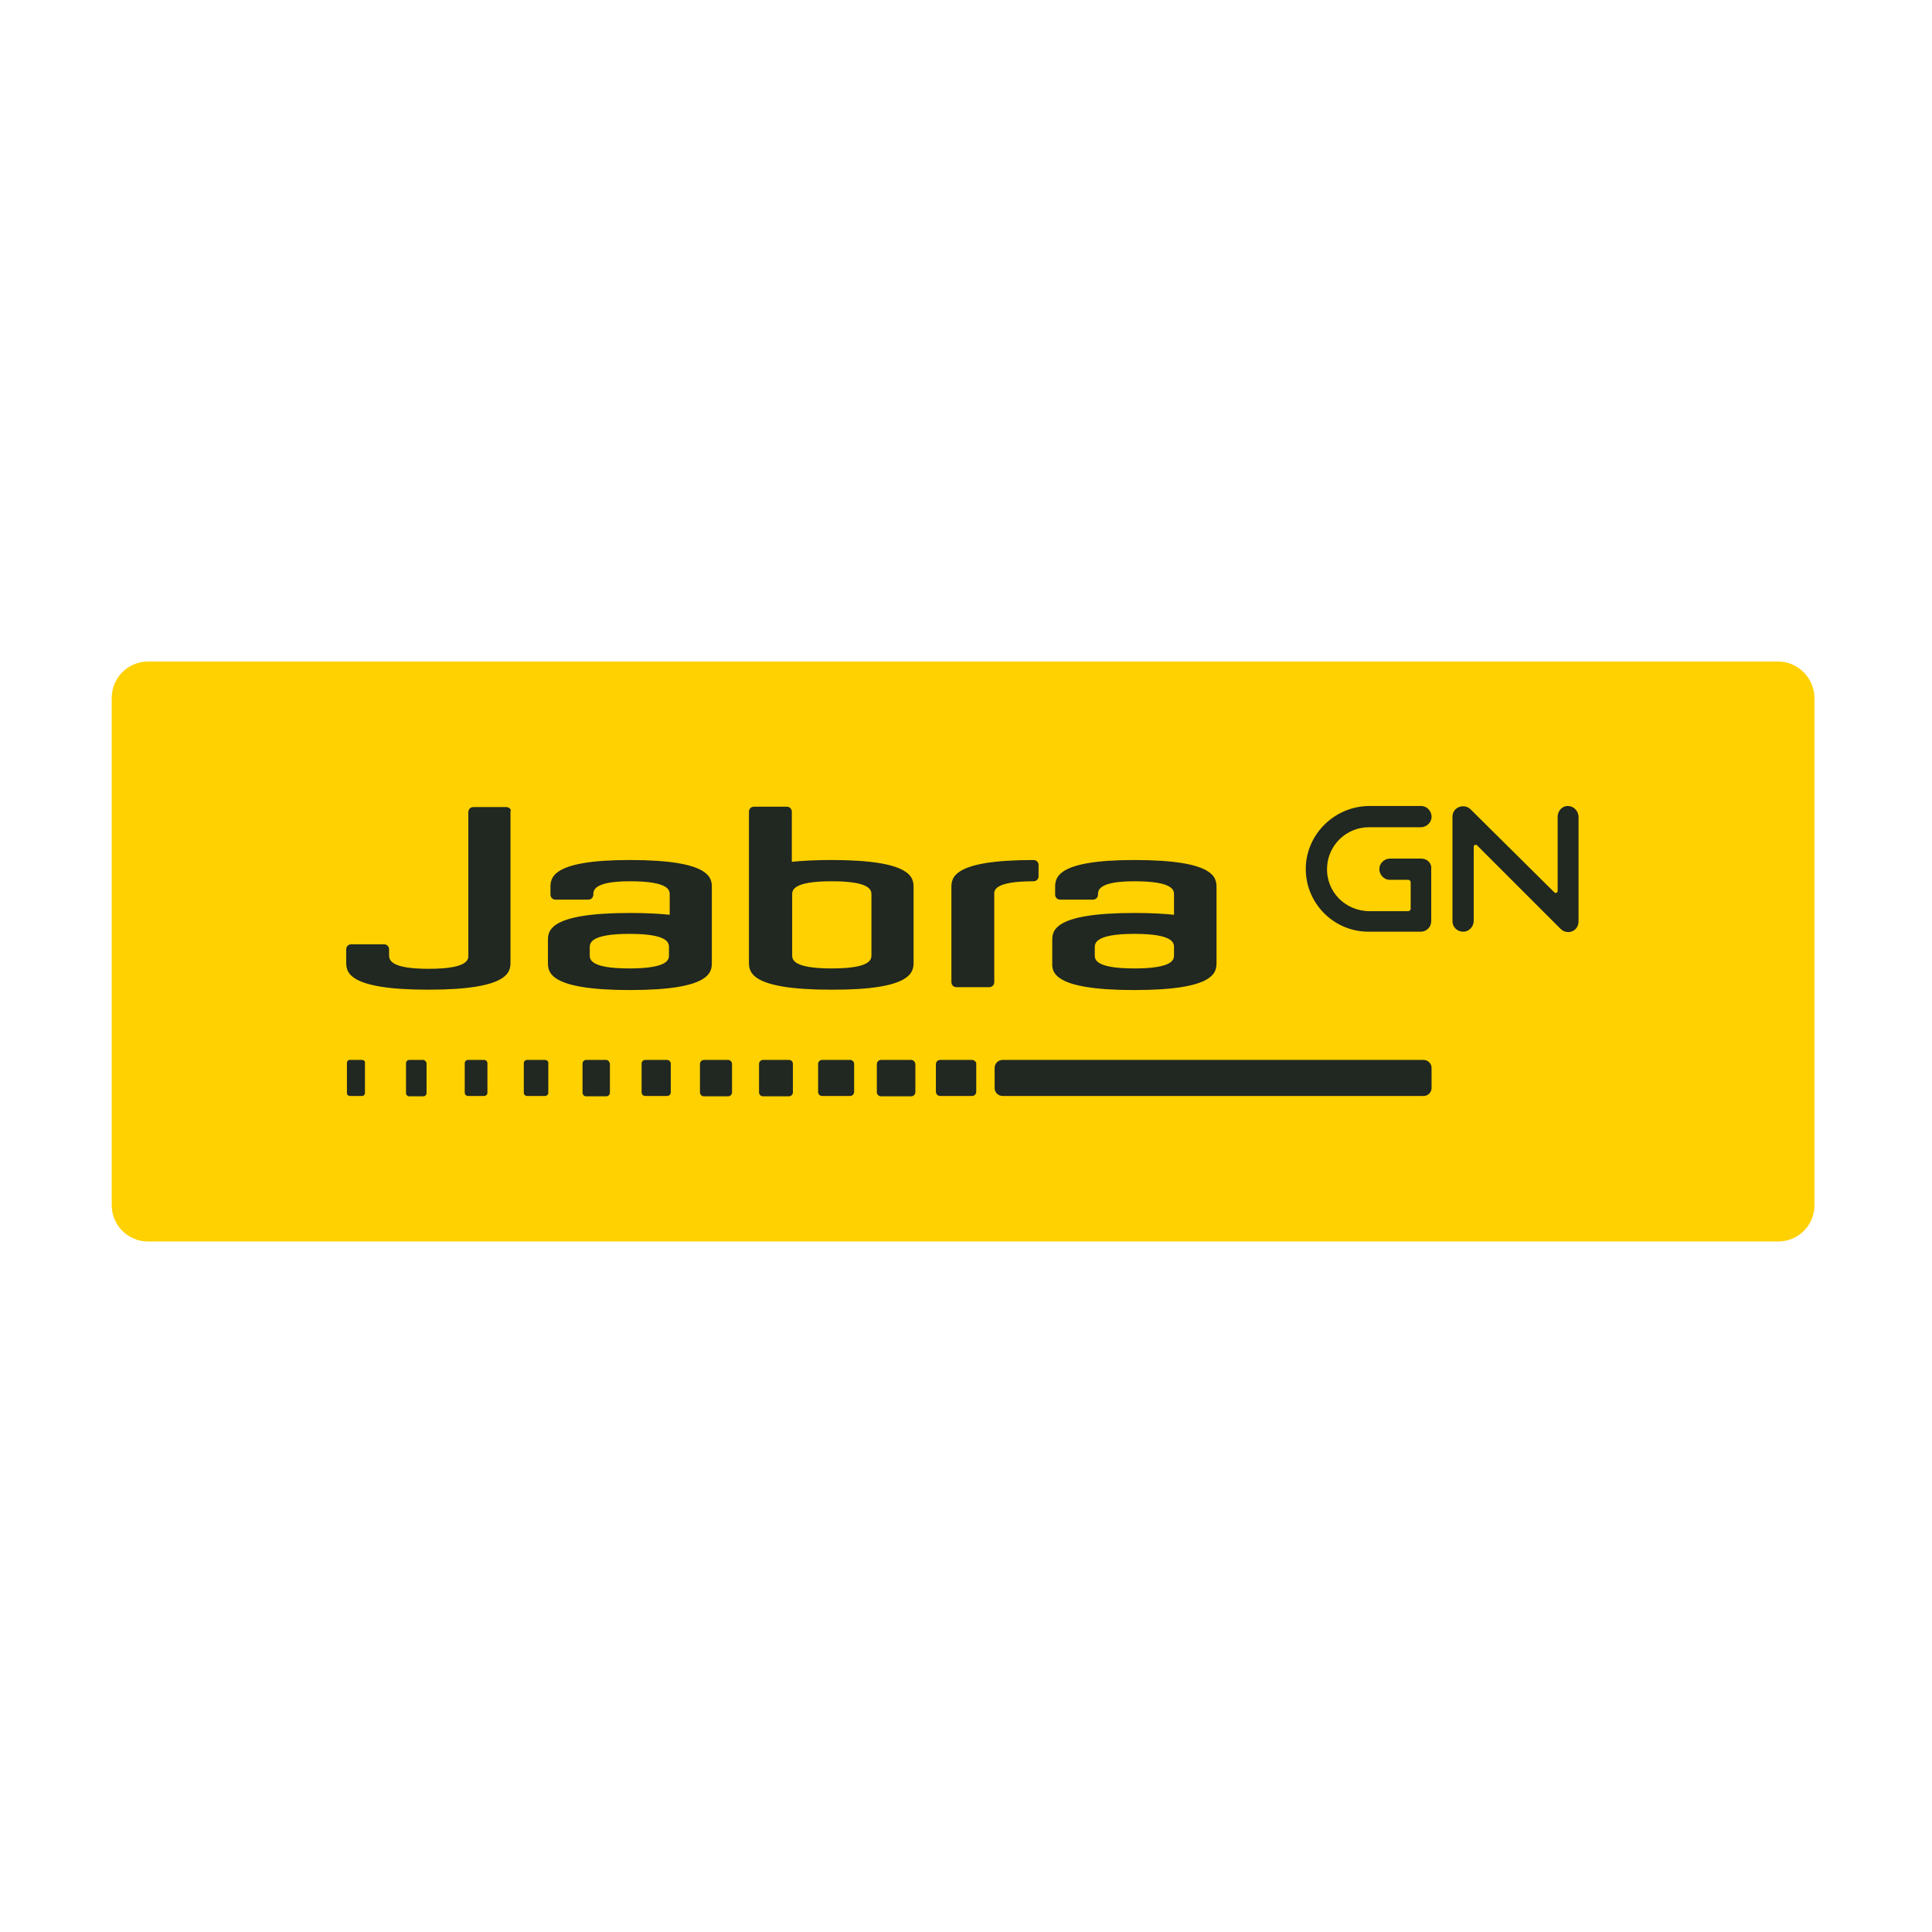
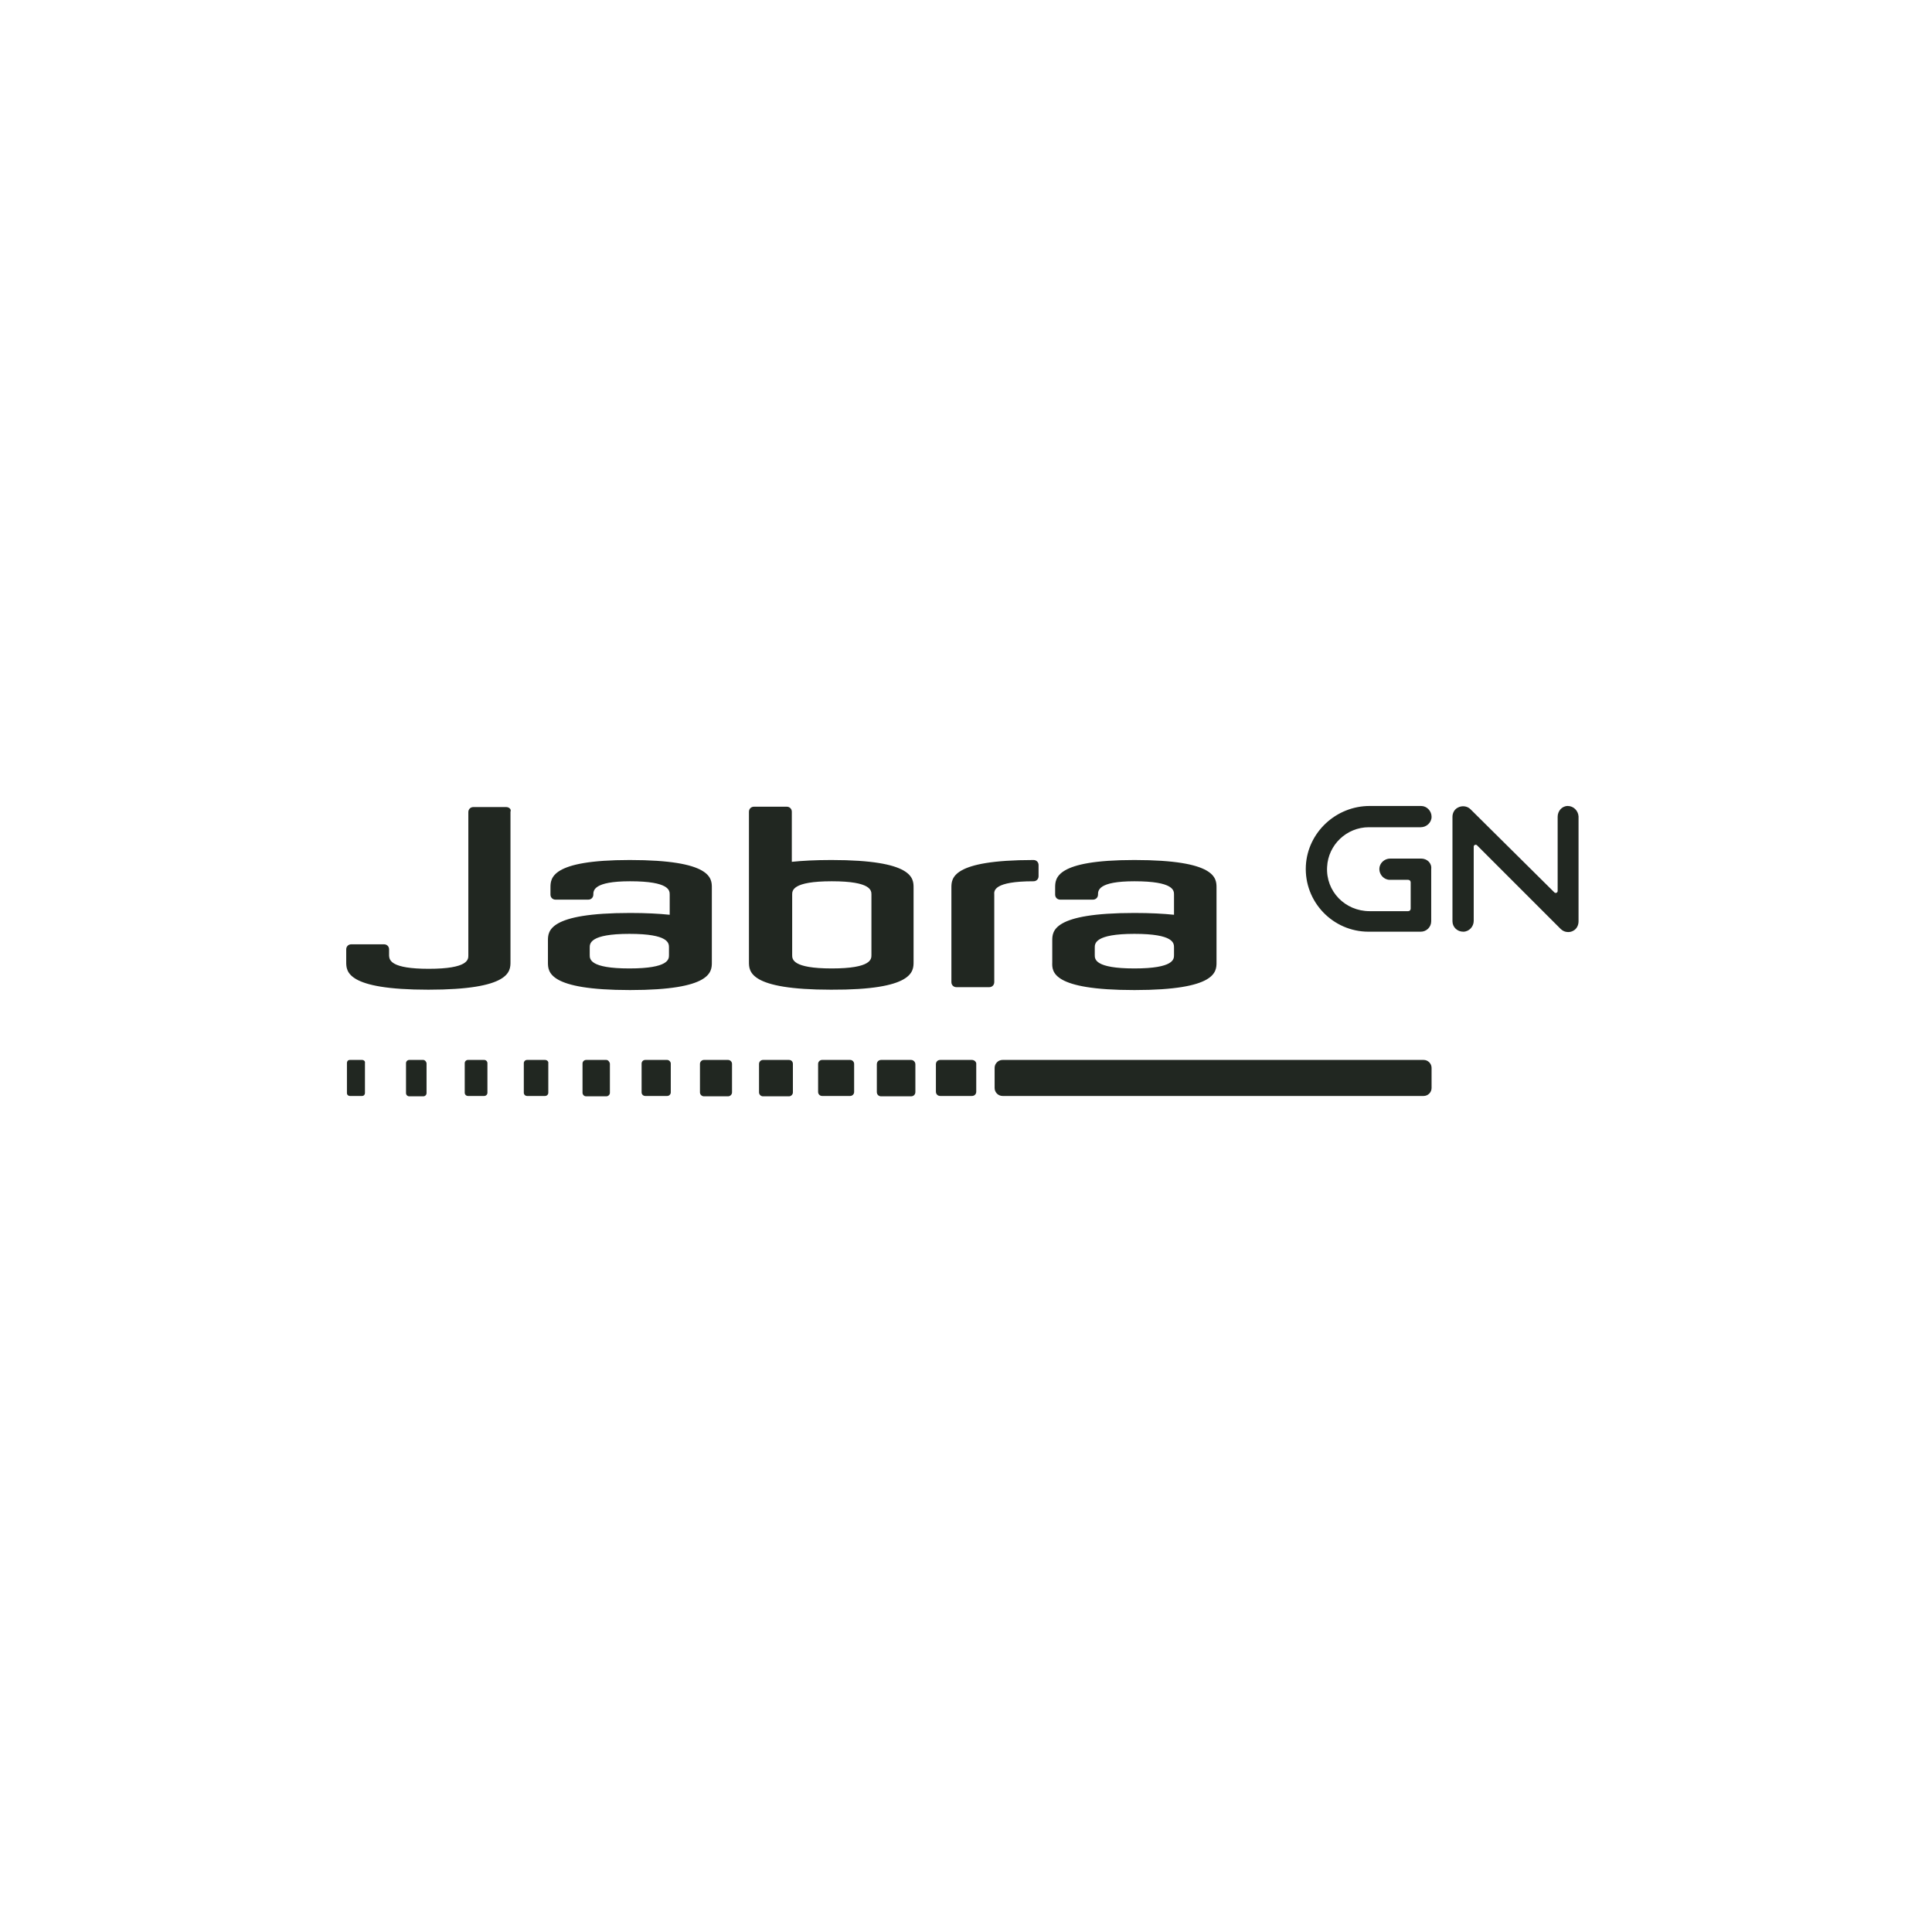
<svg xmlns="http://www.w3.org/2000/svg" xmlns:ns1="http://www.serif.com/" width="100%" height="100%" viewBox="0 0 2000 2000" version="1.1" xml:space="preserve" style="fill-rule:evenodd;clip-rule:evenodd;stroke-linejoin:round;stroke-miterlimit:2;">
  <g id="Jabra_logo-2.svg" ns1:id="Jabra_logo 2.svg" transform="matrix(1.758,0,0,1.758,997,985)">
    <g transform="matrix(1,0,0,1,-512,-181)">
-       <path id="path461" d="M991.916,10.245L32.084,10.245C20.205,10.245 10.66,19.791 10.66,31.669L10.66,330.331C10.66,342.209 20.205,351.755 32.084,351.755L991.916,351.755C1003.8,351.755 1013.34,342.209 1013.34,330.331L1013.34,31.669C1013.13,19.791 1003.58,10.245 991.916,10.245Z" style="fill:rgb(255,209,0);fill-rule:nonzero;" />
      <path id="path463" d="M553.469,139.637C555.166,139.637 556.439,138.364 556.439,136.667L556.439,130.092C556.439,128.395 555.166,127.122 553.469,127.122C505.106,127.122 505.106,137.94 505.106,143.455L505.106,199.03C505.106,200.727 506.379,202 508.076,202L527.379,202C529.075,202 530.348,200.727 530.348,199.03L530.348,147.485C530.136,145.152 530.136,139.637 553.469,139.637ZM364.048,187.364L364.048,143.455C364.048,137.94 364.048,127.122 315.685,127.122C269.019,127.122 269.019,137.94 269.019,143.455L269.019,147.485C269.019,149.182 270.292,150.455 271.989,150.455L291.292,150.455C292.989,150.455 294.261,149.182 294.261,147.485C294.261,145.152 294.261,139.637 315.897,139.637C339.23,139.637 339.23,145.152 339.23,147.485L339.23,159.364C333.079,158.728 325.443,158.303 315.897,158.303C267.534,158.303 267.534,169.121 267.534,174.636L267.534,187.364C267.534,192.879 267.534,203.697 315.897,203.697C364.048,203.697 364.048,192.879 364.048,187.364ZM338.806,183.121C338.806,185.454 338.806,190.97 315.473,190.97C292.14,190.97 292.14,185.454 292.14,183.121L292.14,178.667C292.14,176.333 292.14,170.606 315.473,170.606C338.806,170.606 338.806,176.121 338.806,178.667L338.806,183.121ZM482.834,187.151L482.834,143.455C482.834,137.94 482.834,127.122 434.471,127.122C424.926,127.122 417.289,127.546 411.138,128.183L411.138,98.698C411.138,97.001 409.865,95.729 408.168,95.729L388.866,95.729C387.169,95.729 385.896,97.001 385.896,98.698L385.896,187.151C385.896,192.666 385.896,203.484 434.259,203.484C482.834,203.697 482.834,192.666 482.834,187.151ZM411.35,183.121L411.35,147.485C411.35,145.152 411.35,139.637 434.683,139.637C458.016,139.637 458.016,145.152 458.016,147.485L458.016,183.121C458.016,185.454 458.016,190.97 434.683,190.97C411.35,190.97 411.35,185.454 411.35,183.121ZM612.862,203.697C661.225,203.697 661.225,192.879 661.225,187.364L661.225,143.455C661.225,137.94 661.225,127.122 612.862,127.122C566.196,127.122 566.196,137.94 566.196,143.455L566.196,147.485C566.196,149.182 567.469,150.455 569.166,150.455L588.468,150.455C590.165,150.455 591.438,149.182 591.438,147.485C591.438,145.152 591.438,139.637 612.862,139.637C636.195,139.637 636.195,145.152 636.195,147.485L636.195,159.364C630.043,158.728 622.407,158.303 612.862,158.303C564.499,158.303 564.499,169.121 564.499,174.636L564.499,187.364C564.287,192.879 564.287,203.697 612.862,203.697ZM589.529,178.667C589.529,176.333 589.529,170.606 612.862,170.606C636.195,170.606 636.195,176.121 636.195,178.667L636.195,183.121C636.195,185.454 636.195,190.97 612.862,190.97C589.529,190.97 589.529,185.454 589.529,183.121L589.529,178.667ZM242.929,95.941L223.626,95.941C221.929,95.941 220.656,97.214 220.656,98.91L220.656,183.333C220.656,185.667 220.656,191.182 197.323,191.182C175.051,191.182 174.203,186.091 173.99,183.545L173.99,179.727C173.99,178.03 172.718,176.758 171.021,176.758L151.718,176.758C150.021,176.758 148.748,178.03 148.748,179.727L148.748,187.151C148.748,192.666 148.748,203.484 197.111,203.484C245.474,203.484 245.474,192.666 245.474,187.151L245.474,98.698C246.111,97.214 244.626,95.941 242.929,95.941ZM158.082,244.847L150.87,244.847C149.809,244.847 149.173,245.696 149.173,246.544L149.173,264.362C149.173,265.423 150.021,266.059 150.87,266.059L158.082,266.059C159.142,266.059 159.779,265.211 159.779,264.362L159.779,246.544C159.991,245.696 159.142,244.847 158.082,244.847ZM194.142,244.847L185.869,244.847C184.808,244.847 183.96,245.696 183.96,246.756L183.96,264.362C183.96,265.423 184.808,266.271 185.869,266.271L194.142,266.271C195.202,266.271 196.051,265.423 196.051,264.362L196.051,246.756C195.839,245.696 194.99,244.847 194.142,244.847ZM229.99,244.847L220.444,244.847C219.384,244.847 218.535,245.696 218.535,246.756L218.535,264.15C218.535,265.211 219.384,266.059 220.444,266.059L229.99,266.059C231.05,266.059 231.899,265.211 231.899,264.15L231.899,246.756C231.899,245.696 231.05,244.847 229.99,244.847ZM265.837,244.847L255.232,244.847C254.171,244.847 253.323,245.696 253.323,246.756L253.323,264.15C253.323,265.211 254.171,266.059 255.232,266.059L265.837,266.059C266.898,266.059 267.747,265.211 267.747,264.15L267.747,246.756C267.959,245.696 266.898,244.847 265.837,244.847ZM301.897,244.847L290.019,244.847C288.958,244.847 287.898,245.696 287.898,246.969L287.898,264.15C287.898,265.211 288.746,266.271 290.019,266.271L301.897,266.271C302.958,266.271 304.019,265.423 304.019,264.15L304.019,246.969C303.807,245.908 302.958,244.847 301.897,244.847ZM337.745,244.847L324.806,244.847C323.533,244.847 322.685,245.908 322.685,246.969L322.685,263.938C322.685,265.211 323.746,266.059 324.806,266.059L337.745,266.059C339.018,266.059 339.867,264.999 339.867,263.938L339.867,246.969C339.867,245.908 338.806,244.847 337.745,244.847ZM373.593,244.847L359.381,244.847C358.109,244.847 357.048,245.908 357.048,247.181L357.048,263.938C357.048,265.211 358.109,266.271 359.381,266.271L373.593,266.271C374.866,266.271 375.927,265.211 375.927,263.938L375.927,247.181C375.927,245.908 374.866,244.847 373.593,244.847ZM409.441,244.847L394.169,244.847C392.896,244.847 391.835,245.908 391.835,247.181L391.835,263.938C391.835,265.211 392.896,266.271 394.169,266.271L409.441,266.271C410.714,266.271 411.774,265.211 411.774,263.938L411.774,247.181C411.774,245.908 410.926,244.847 409.441,244.847ZM445.501,244.847L428.956,244.847C427.683,244.847 426.623,245.908 426.623,247.181L426.623,263.726C426.623,264.999 427.683,266.059 428.956,266.059L445.501,266.059C446.774,266.059 447.834,264.999 447.834,263.726L447.834,247.181C447.834,245.908 446.774,244.847 445.501,244.847ZM481.349,244.847L463.743,244.847C462.258,244.847 461.198,245.908 461.198,247.393L461.198,263.726C461.198,265.211 462.258,266.271 463.743,266.271L481.349,266.271C482.834,266.271 483.894,265.211 483.894,263.726L483.894,247.393C483.894,246.12 482.834,244.847 481.349,244.847ZM517.197,244.847L498.531,244.847C497.046,244.847 495.985,245.908 495.985,247.393L495.985,263.514C495.985,264.999 497.046,266.059 498.531,266.059L517.197,266.059C518.682,266.059 519.742,264.999 519.742,263.514L519.742,247.393C519.954,246.12 518.682,244.847 517.197,244.847ZM783.192,244.847L535.227,244.847C532.681,244.847 530.56,246.969 530.56,249.514L530.56,261.393C530.56,263.938 532.681,266.059 535.227,266.059L783.192,266.059C785.738,266.059 787.859,263.938 787.859,261.393L787.859,249.514C787.859,246.969 785.738,244.847 783.192,244.847ZM868.039,95.304C864.646,95.304 862.1,98.274 862.1,101.668L862.1,145.364C862.1,146.425 860.827,146.849 860.191,146.213L810.768,97.214C808.859,95.304 805.677,94.88 803.131,96.365C801.222,97.426 800.162,99.547 800.162,101.668L800.162,163.182C800.162,166.576 802.919,169.334 806.525,169.334C809.919,169.334 812.677,166.364 812.677,162.97L812.677,119.274C812.677,118.213 813.949,117.789 814.586,118.425L863.797,167.637C865.07,168.909 866.555,169.546 868.252,169.546C869.312,169.546 870.373,169.334 871.433,168.697C873.342,167.637 874.403,165.515 874.403,163.182L874.403,101.456C874.191,98.062 871.433,95.304 868.039,95.304ZM781.708,126.274L763.465,126.274C760.072,126.274 757.102,129.031 757.102,132.425C757.102,135.819 759.859,138.789 763.253,138.789L774.071,138.789C774.92,138.789 775.556,139.425 775.556,140.273L775.556,155.758C775.556,156.606 774.92,157.243 774.071,157.243L751.375,157.243C736.951,157.243 725.496,145.576 726.345,131.152C726.981,118.213 737.799,107.819 750.951,107.819L781.495,107.819C784.889,107.819 787.859,105.062 787.859,101.668C787.859,98.274 785.101,95.304 781.708,95.304L751.375,95.304C731.648,95.304 714.891,110.789 713.83,130.516C712.769,151.728 729.739,169.334 750.738,169.334L781.495,169.334C784.889,169.334 787.647,166.576 787.647,163.182L787.647,132.425C788.071,129.031 785.314,126.274 781.708,126.274Z" style="fill:rgb(33,39,33);fill-rule:nonzero;" />
    </g>
  </g>
</svg>